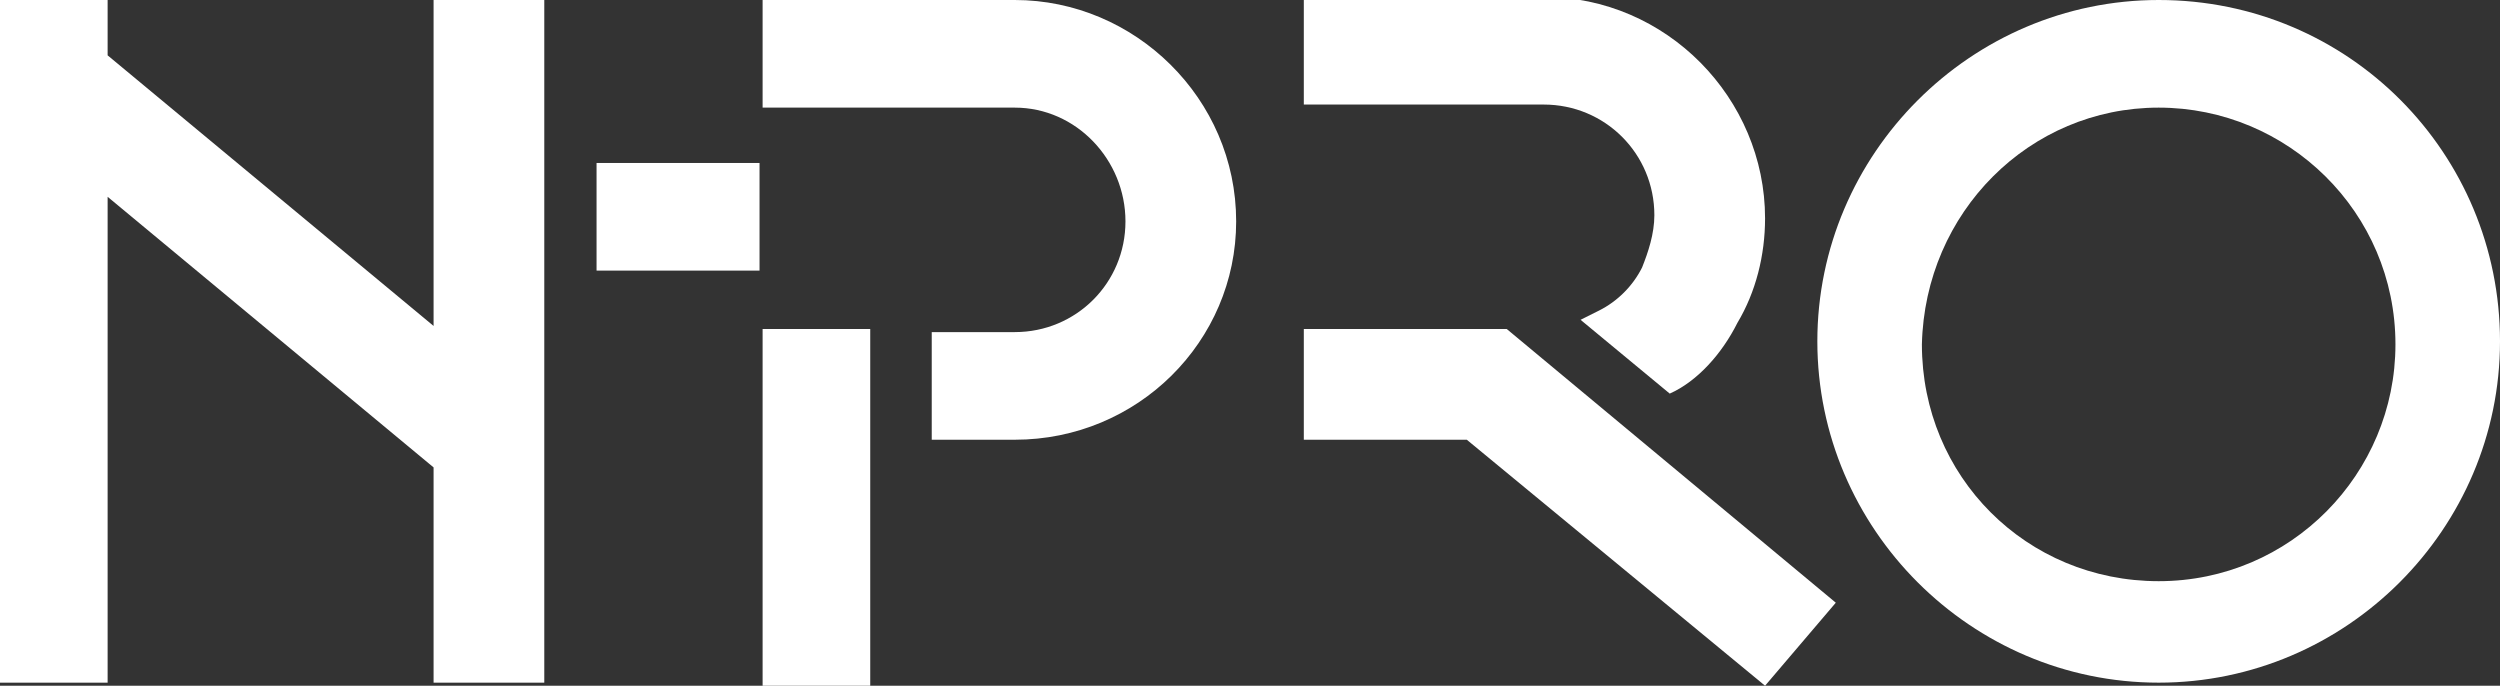
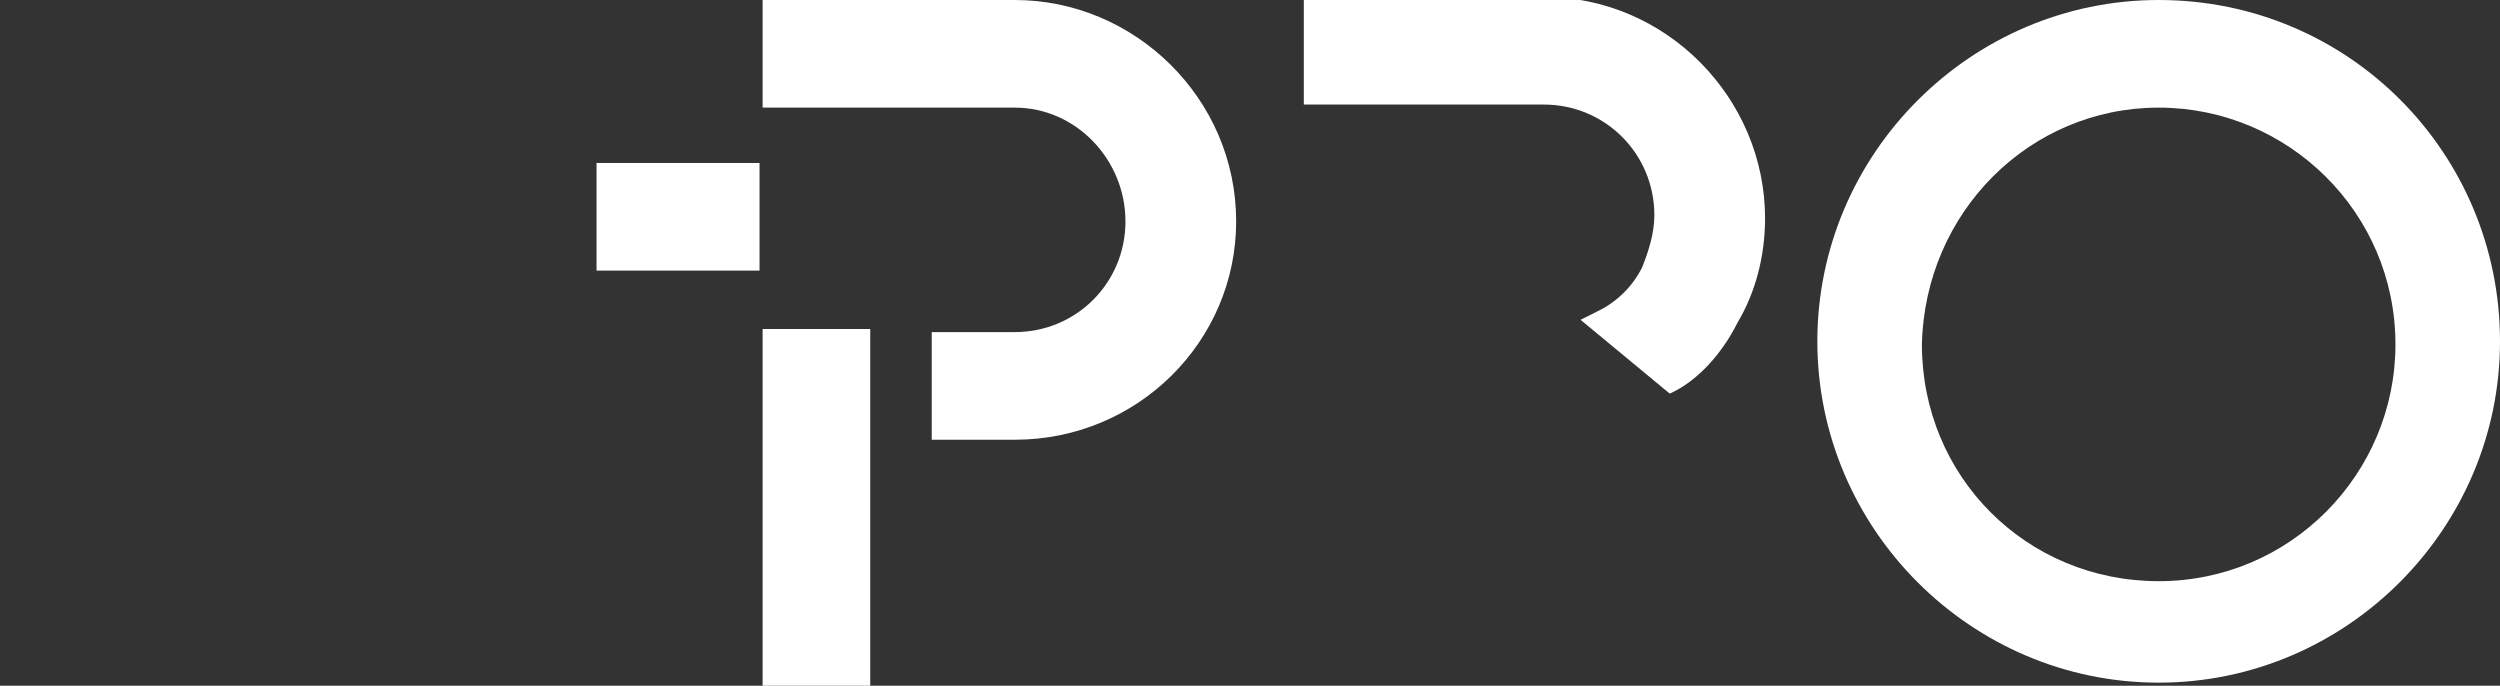
<svg xmlns="http://www.w3.org/2000/svg" version="1.1" x="0px" y="0px" width="81.3px" height="22.3px" viewBox="0 0 81.3 22.3" style="enable-background:new 0 0 81.3 22.3;" xml:space="preserve">
  <rect x="0" y="0" width="81.3" height="22.3" fill="#333333" stroke="none" />
  <style type="text/css">

	.st0{display:inline;fill:none;stroke:#67BF9C;stroke-miterlimit:10;}
	.st1{opacity:0.2;fill:#FFFFFF;stroke:#FFFFFF;stroke-width:2;stroke-miterlimit:10;}
	.st2{opacity:0.4;fill:url(#SVGID_10_);}
	.st3{opacity:0.4;fill:url(#SVGID_11_);}
	.st4{fill:#15211F;}
	.st5{fill:none;stroke:#C0C0C0;stroke-miterlimit:10;}
	.st6{display:inline;opacity:5.000000e-002;}
	.st7{fill:#E6E6E6;}
	.st8{fill:none;stroke:#FFFFFF;stroke-width:2;stroke-miterlimit:10;}
	.st9{fill:none;stroke:#2E3133;stroke-miterlimit:10;}
	.st10{opacity:0.8;fill:url(#SVGID_16_);}
	.st11{display:inline;opacity:0.3;fill:url(#SVGID_25_);}
	.st12{fill:#1A1A1A;}
	.st13{fill:none;stroke:#2E3133;stroke-width:1.684;stroke-miterlimit:10;}
	.st14{fill:none;stroke:#FFFFFF;stroke-miterlimit:10;}
	.st15{fill:none;stroke:#E6E6E6;stroke-miterlimit:10;}
	.st16{fill:none;stroke:#FFFFFF;stroke-miterlimit:10;stroke-dasharray:3.009,12.037;}
	.st17{opacity:5.000000e-002;}
	.st18{fill:none;stroke:#2CA079;stroke-width:3;stroke-miterlimit:10;}
	.st19{opacity:0.4;fill:url(#SVGID_1_);}
	.st20{opacity:0.4;fill:url(#SVGID_8_);}
	.st21{opacity:0.4;fill:url(#SVGID_9_);}
	.st22{display:inline;opacity:0.1;}
	.st23{fill:#2E3133;stroke:#FFFFFF;stroke-width:2;stroke-miterlimit:10;}
	.st24{display:inline;fill:#FFFFFF;}
	.st25{opacity:0.2;fill:url(#SVGID_22_);}
	.st26{fill:none;stroke:#FFFFFF;stroke-width:1.684;stroke-miterlimit:10;}
	.st27{fill:#2CA079;}
	.st28{fill:#2E3133;}
	.st29{fill:#2E3437;}
	.st30{opacity:0.2;}
	.st31{opacity:0.4;}
	.st32{opacity:0.5;}
	.st33{opacity:0.6;}
	.st34{fill:#FFFFFF;}
	.st35{fill:none;stroke:#2CA079;stroke-width:2;stroke-miterlimit:10;}
	.st36{fill:none;}
	.st37{fill:#67BF9C;}
	.st38{display:inline;}
	.st39{display:inline;opacity:0.7;fill:#2E3133;}
	.st40{opacity:0.1;fill:url(#SVGID_21_);}
	.st41{opacity:0.1;fill:none;stroke:#FFFFFF;stroke-width:2;stroke-miterlimit:10;}
	.st42{fill:#D5D6D6;}
	.st43{fill:none;stroke:#67BF9C;stroke-width:2;stroke-miterlimit:10;}
	.st44{fill:url(#SVGID_12_);}
	.st45{opacity:0.5;fill:url(#SVGID_15_);}
	.st46{display:none;}
	.st47{display:inline;fill:none;stroke:#FFFFFF;stroke-width:3;stroke-miterlimit:10;}
	.st48{display:inline;fill:none;stroke:#FFFFFF;stroke-miterlimit:10;}
	.st49{fill:none;stroke:#FFFFFF;stroke-width:3;stroke-miterlimit:10;}
	.st50{display:inline;opacity:0.98;fill:url(#SVGID_23_);}
	.st51{display:inline;opacity:0.98;fill:url(#SVGID_24_);}
	.st52{fill:none;stroke:#F2F2F2;stroke-width:2;stroke-miterlimit:10;}
	.st53{display:inline;fill:#E6E6E6;stroke:#2CA079;stroke-miterlimit:10;}

</style>
  <g id="Background">
</g>
  <g id="Back">
</g>
  <g id="Content">
</g>
  <g id="Header_Elements">
    <g>
      <path class="st34" d="M70.2,3.5c4.2,0,7.7,3.4,7.7,7.7c0,4.2-3.4,7.7-7.7,7.7s-7.7-3.4-7.7-7.7C62.6,6.9,66,3.5,70.2,3.5 M70.2,0    c-6.1,0-11.1,5-11.1,11.1s5,11.1,11.1,11.1s11.1-5,11.1-11.1S76.4,0,70.2,0" />
      <path class="st34" d="M56.5,10.5c0.6-1,0.9-2.2,0.9-3.4c0-3.9-3.2-7.2-7.2-7.2h-7.8v3.5h7.8c2,0,3.6,1.6,3.6,3.6    c0,0.6-0.2,1.2-0.4,1.7c-0.3,0.6-0.8,1.1-1.4,1.4c-0.2,0.1-0.4,0.2-0.6,0.3l2.9,2.4C55.2,12.4,56,11.5,56.5,10.5" />
-       <polygon class="st34" points="57.4,22.3 47.7,14.3 42.4,14.3 42.4,10.7 49,10.7 59.7,19.6   " />
      <path class="st34" d="M33,14.3h-2.7v-3.5H33c2,0,3.6-1.6,3.6-3.6S35,3.5,33,3.5h-8.2v-3.5H33c3.9,0,7.2,3.2,7.2,7.2    C40.2,11.1,37,14.3,33,14.3" />
      <rect x="24.8" y="10.7" class="st34" width="3.5" height="11.6" />
      <rect x="19.4" y="5.3" class="st34" width="5.3" height="3.5" />
-       <polygon class="st34" points="14.1,0 14.1,10.6 3.5,1.8 3.5,0 0,0 0,22.2 3.5,22.2 3.5,6.4 14.1,15.2 14.1,22.2 17.7,22.2 17.7,0       " />
    </g>
  </g>
  <g id="Basket" class="st46">
</g>
  <g id="Menu" class="st46">
</g>
</svg>